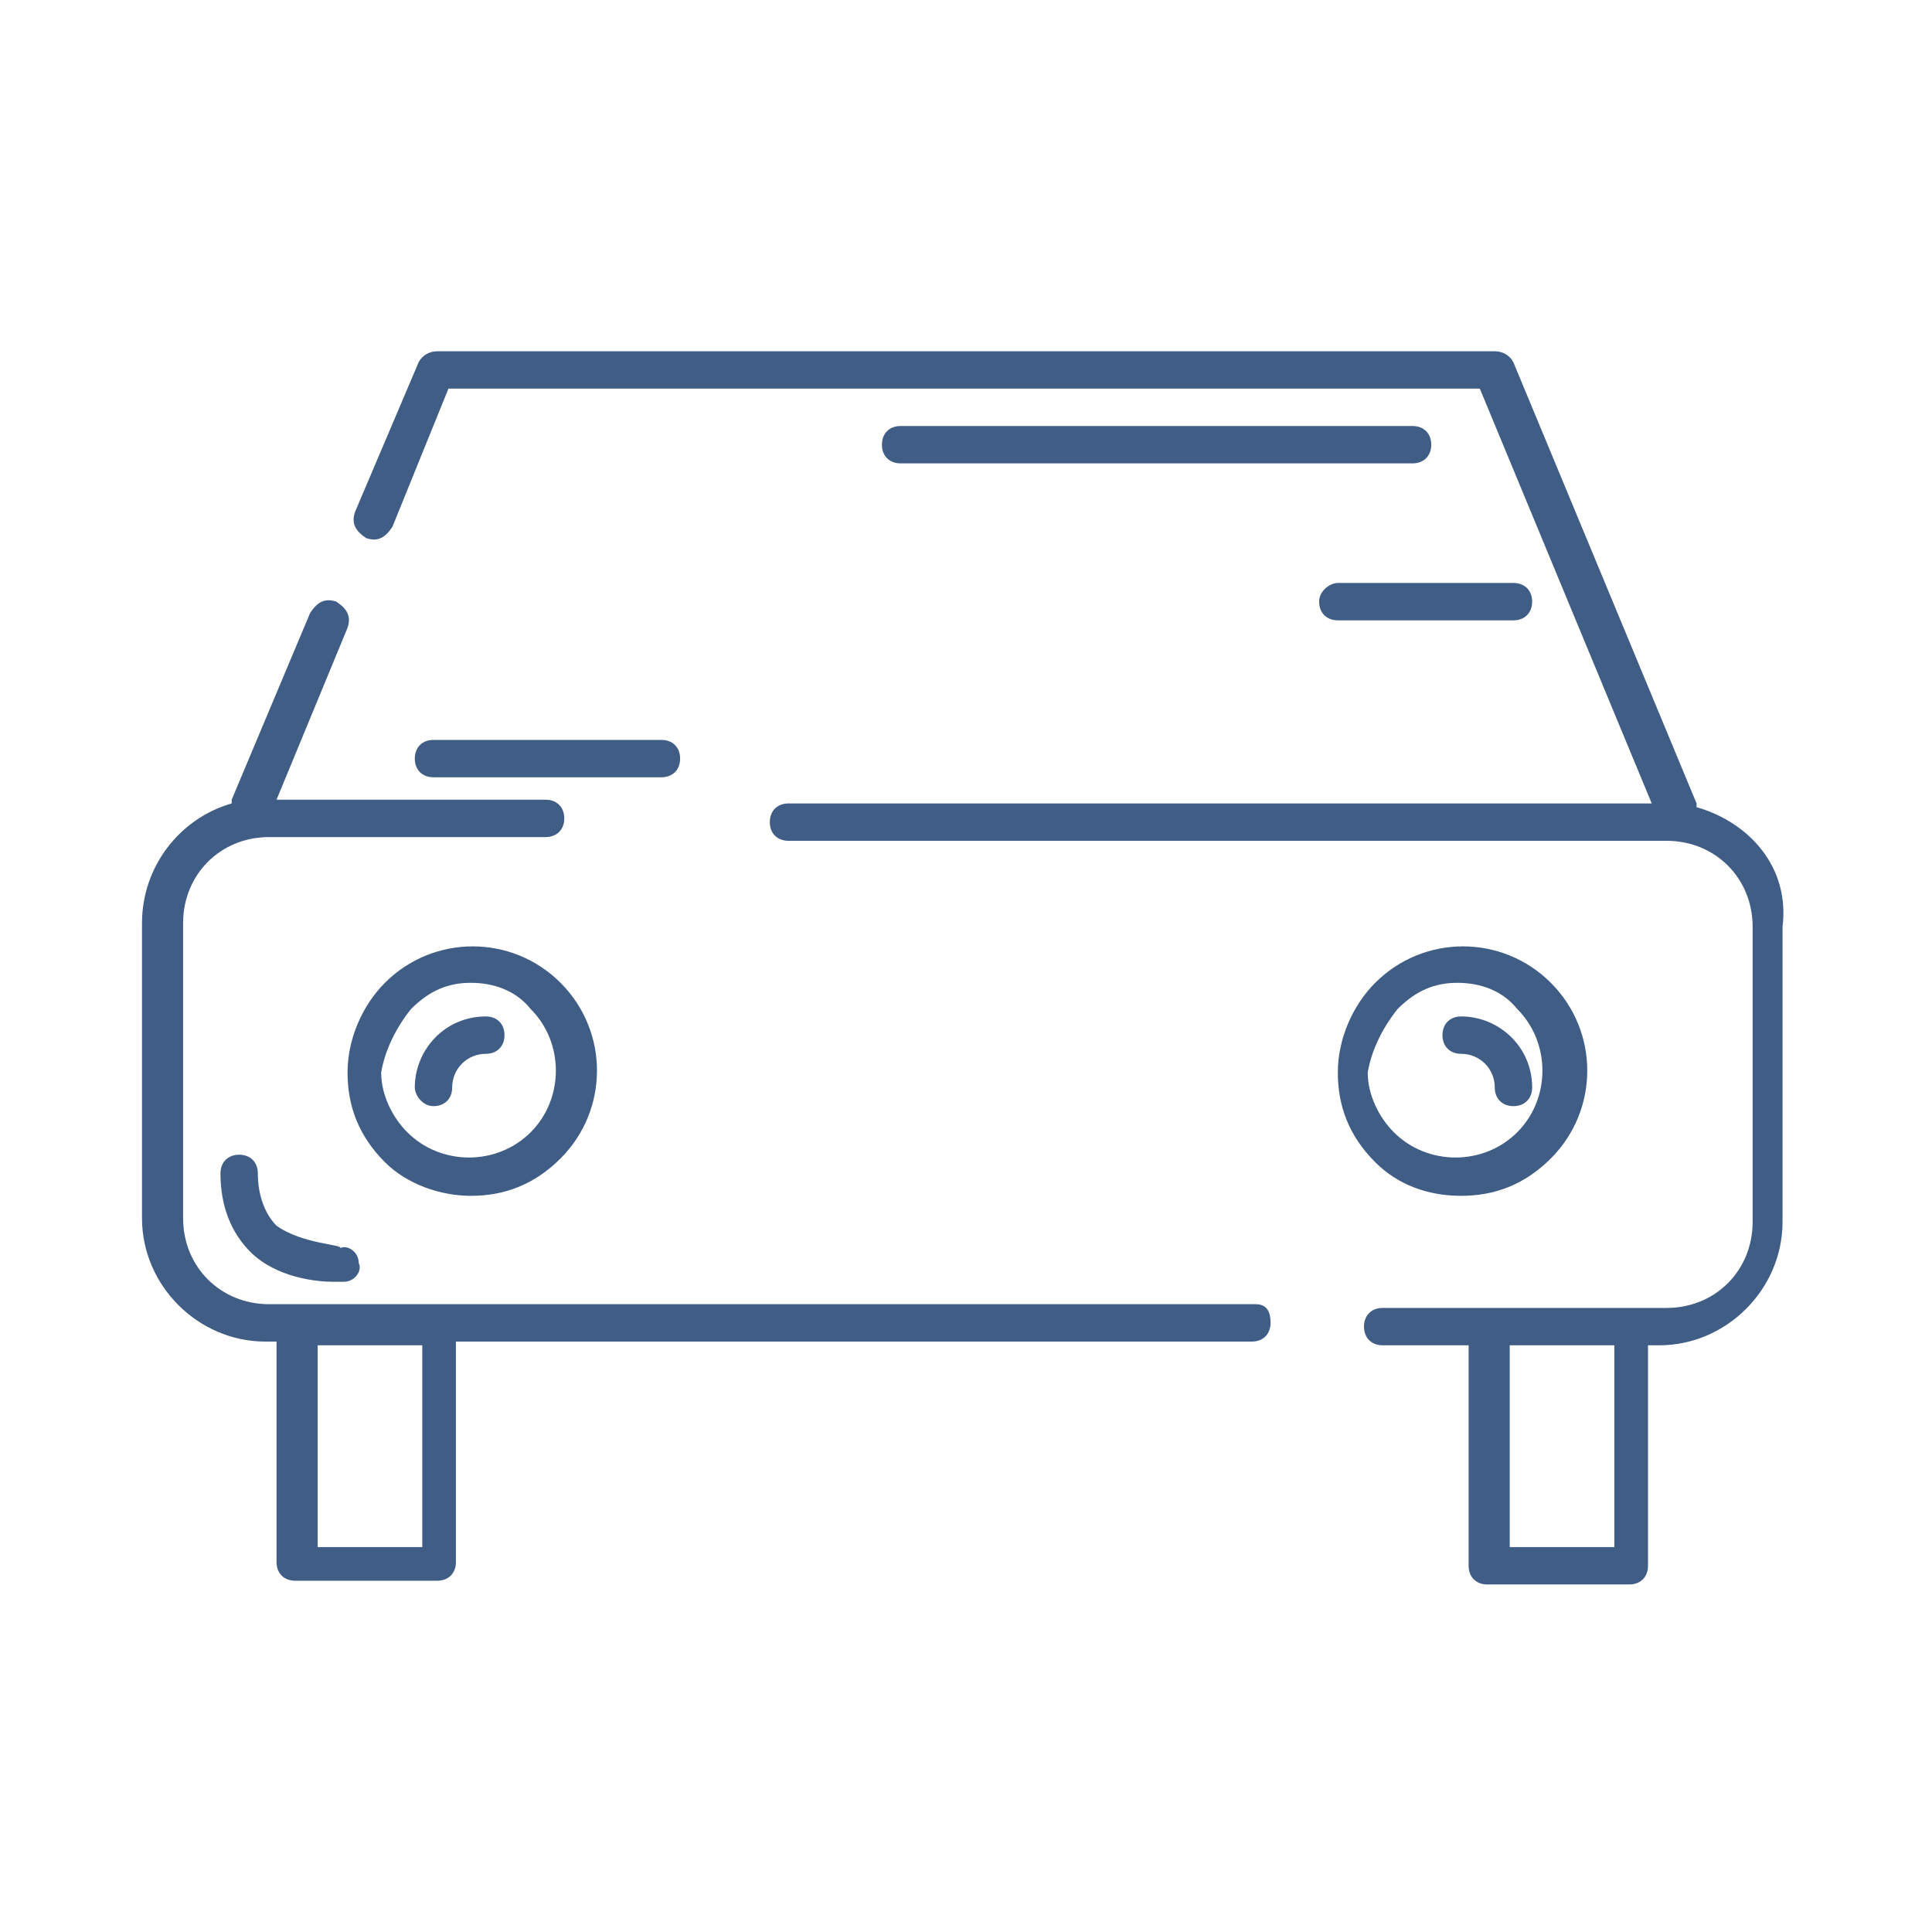
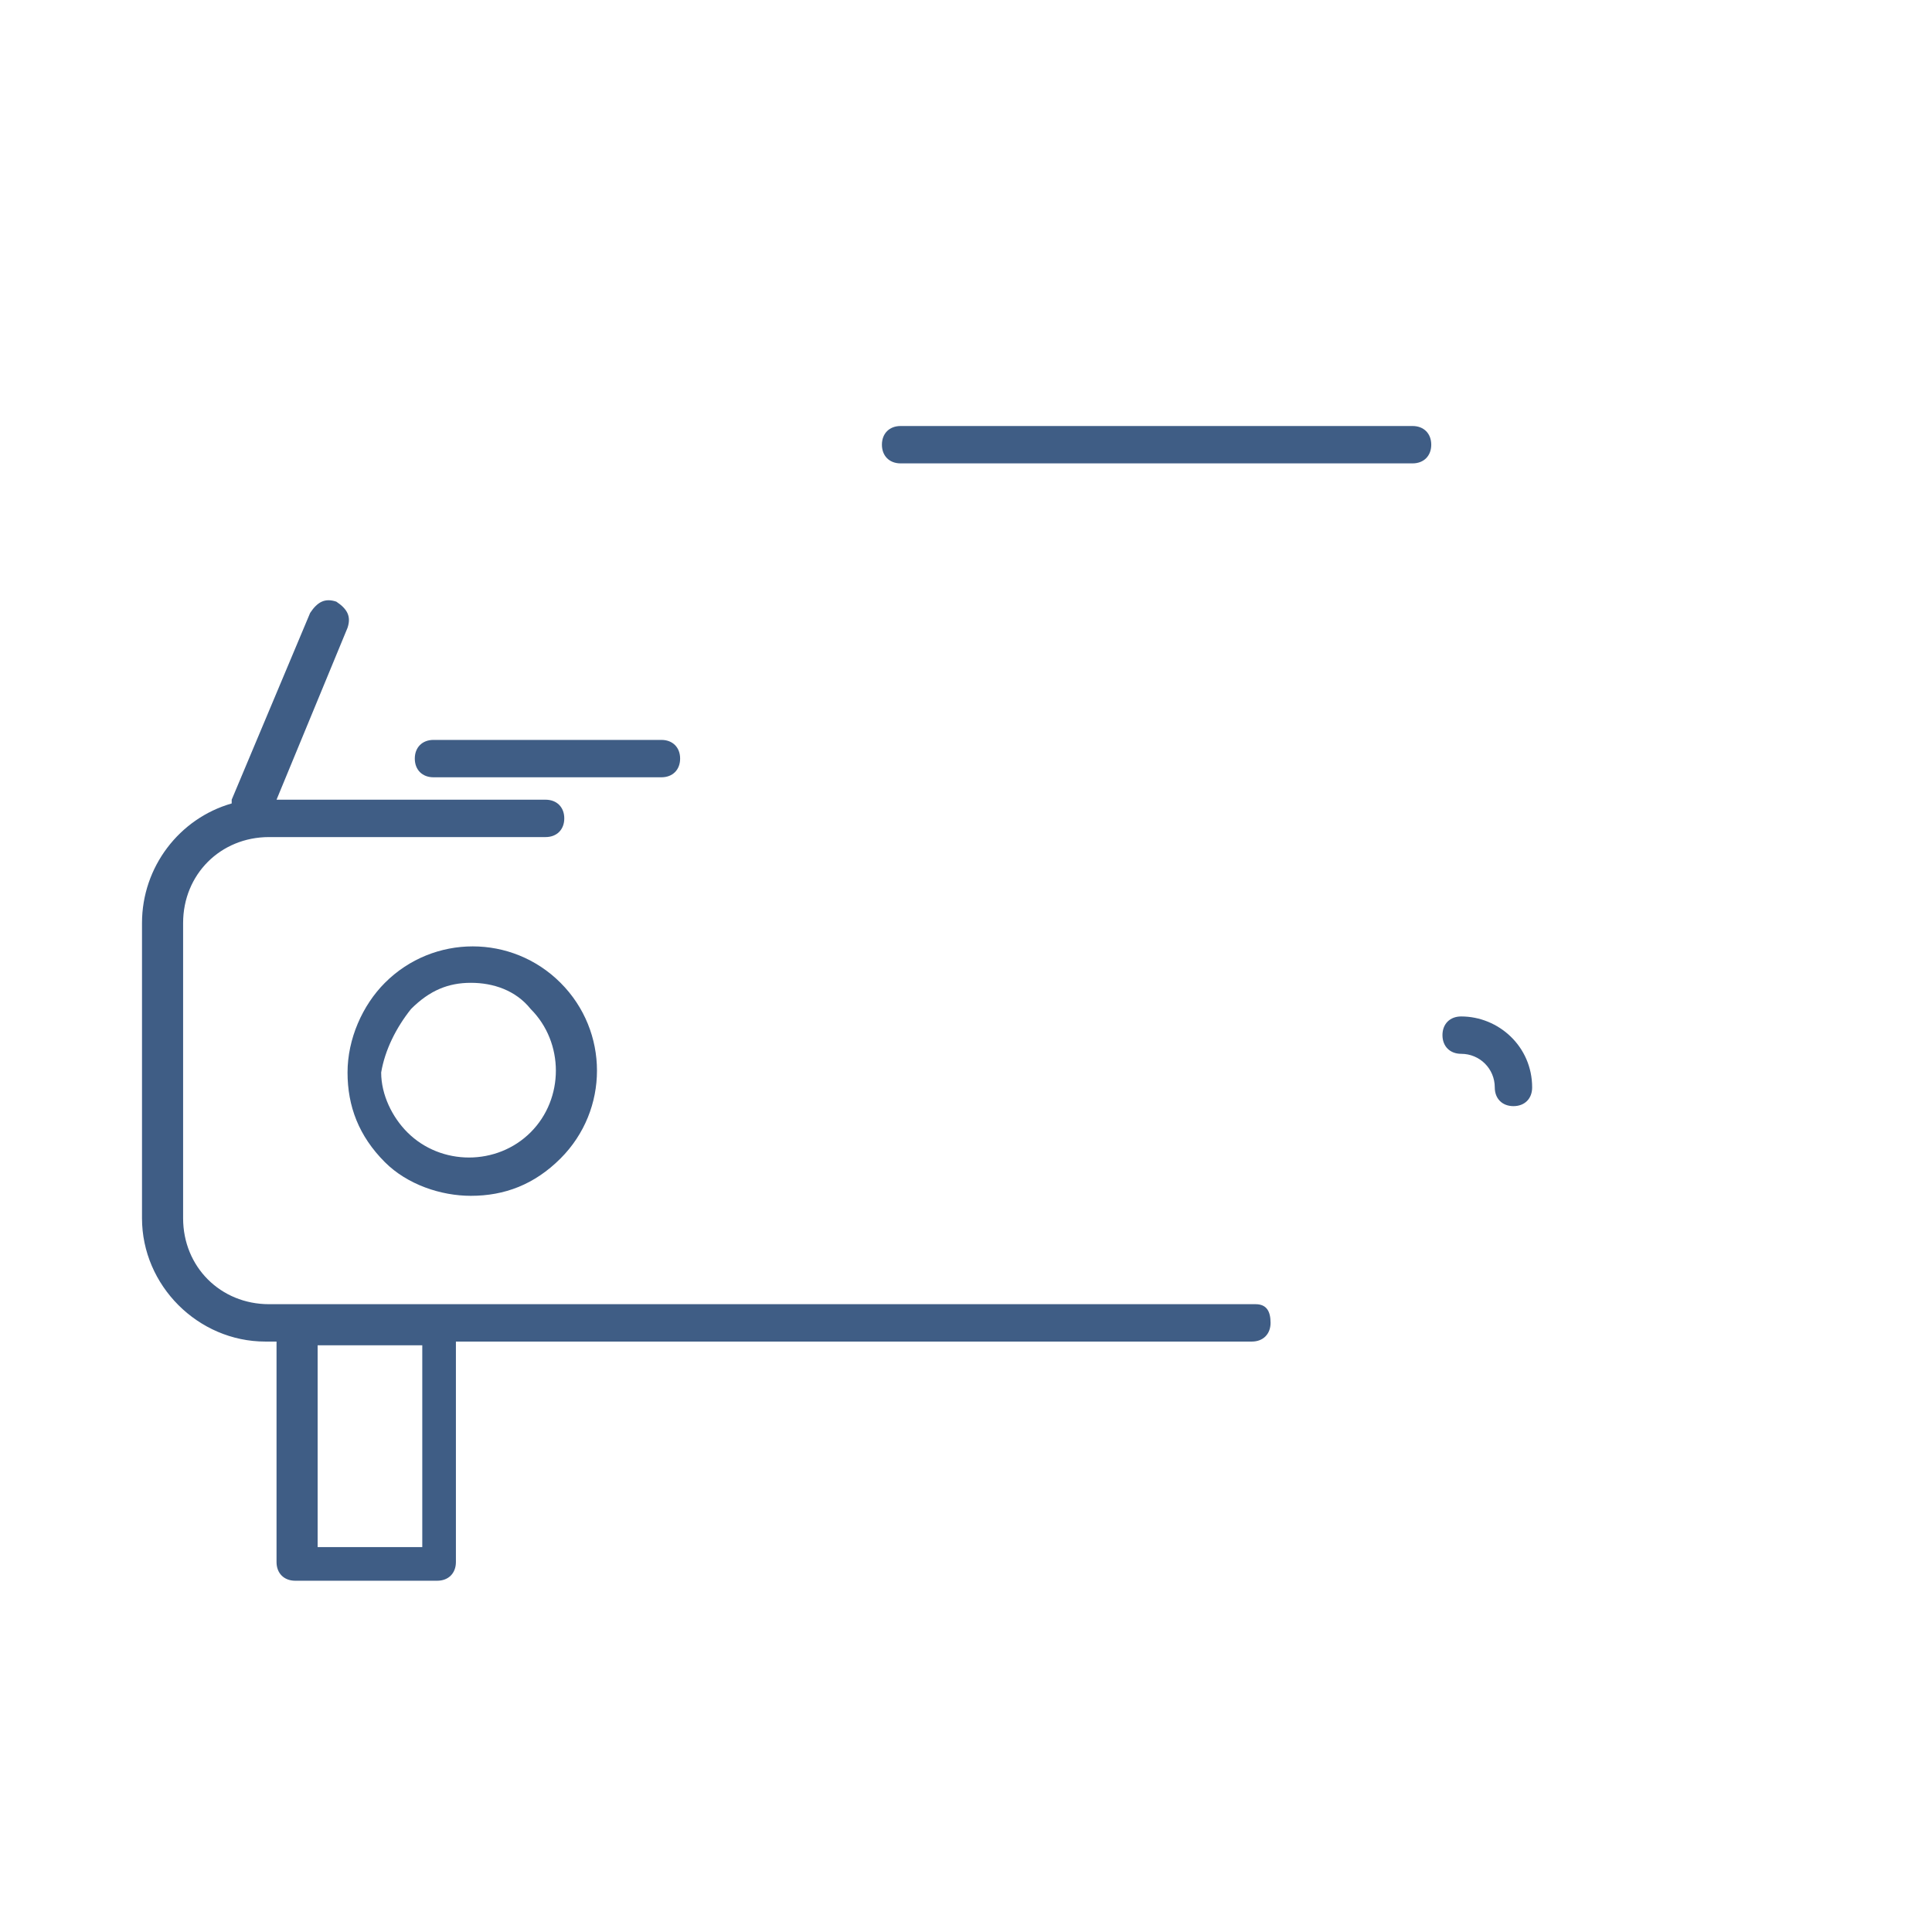
<svg xmlns="http://www.w3.org/2000/svg" version="1.1" id="Ebene_1" x="0px" y="0px" viewBox="0 0 51.7 51.7" style="enable-background:new 0 0 51.7 51.7;" xml:space="preserve">
  <style type="text/css">
	.st0{fill:#3F5D85;}
</style>
  <title>bike</title>
  <g>
-     <path class="st0" d="M45.4,21.6c0,0,0-0.1,0-0.1L40.5,9.7c-0.1-0.2-0.3-0.3-0.5-0.3H11.7c-0.2,0-0.4,0.1-0.5,0.3l-1.7,4   c-0.1,0.3,0,0.5,0.3,0.7c0.3,0.1,0.5,0,0.7-0.3l1.5-3.7h27.6l4.6,11.1H21.1c-0.3,0-0.5,0.2-0.5,0.5s0.2,0.5,0.5,0.5h23.5   c1.3,0,2.3,1,2.3,2.3v7.9c0,1.3-1,2.3-2.3,2.3h-0.8h-3.8H37c-0.3,0-0.5,0.2-0.5,0.5s0.2,0.5,0.5,0.5h2.3v5.9c0,0.3,0.2,0.5,0.5,0.5   h3.8c0.3,0,0.5-0.2,0.5-0.5v-5.9h0.3c1.8,0,3.3-1.5,3.3-3.3v-7.9C47.9,23.2,46.8,22,45.4,21.6z M43.2,41.4h-2.8v-5.4h2.8V41.4z" />
    <path class="st0" d="M33.6,34.9H11.9H8H7.2c-1.3,0-2.3-1-2.3-2.3v-7.9c0-1.3,1-2.3,2.3-2.3h7.4c0.3,0,0.5-0.2,0.5-0.5   s-0.2-0.5-0.5-0.5H7.4l1.9-4.6c0.1-0.3,0-0.5-0.3-0.7c-0.3-0.1-0.5,0-0.7,0.3l-2.1,5c0,0,0,0.1,0,0.1c-1.4,0.4-2.4,1.7-2.4,3.2v7.9   c0,1.8,1.5,3.3,3.3,3.3h0.3v5.9c0,0.3,0.2,0.5,0.5,0.5h3.8c0.3,0,0.5-0.2,0.5-0.5v-5.9h21.3c0.3,0,0.5-0.2,0.5-0.5   S33.9,34.9,33.6,34.9z M11.4,41.4H8.5v-5.4h2.8V41.4z" />
    <path class="st0" d="M12.6,32c0.9,0,1.7-0.3,2.4-1c1.3-1.3,1.3-3.4,0-4.7c-1.3-1.3-3.4-1.3-4.7,0c-0.6,0.6-1,1.5-1,2.4   c0,0.9,0.3,1.7,1,2.4C10.9,31.7,11.8,32,12.6,32z M11,27c0.5-0.5,1-0.7,1.6-0.7c0.6,0,1.2,0.2,1.6,0.7c0.9,0.9,0.9,2.4,0,3.3   c-0.9,0.9-2.4,0.9-3.3,0c-0.4-0.4-0.7-1-0.7-1.6C10.3,28.1,10.6,27.5,11,27z" />
-     <path class="st0" d="M11.6,29.6c0.3,0,0.5-0.2,0.5-0.5c0-0.5,0.4-0.9,0.9-0.9c0.3,0,0.5-0.2,0.5-0.5s-0.2-0.5-0.5-0.5   c-1.1,0-1.9,0.9-1.9,1.9C11.1,29.3,11.3,29.6,11.6,29.6z" />
    <path class="st0" d="M39.1,28.2c0.5,0,0.9,0.4,0.9,0.9c0,0.3,0.2,0.5,0.5,0.5s0.5-0.2,0.5-0.5c0-1.1-0.9-1.9-1.9-1.9   c-0.3,0-0.5,0.2-0.5,0.5S38.8,28.2,39.1,28.2z" />
-     <path class="st0" d="M39.1,32c0.9,0,1.7-0.3,2.4-1c1.3-1.3,1.3-3.4,0-4.7c-1.3-1.3-3.4-1.3-4.7,0c-0.6,0.6-1,1.5-1,2.4   c0,0.9,0.3,1.7,1,2.4C37.4,31.7,38.2,32,39.1,32z M37.4,27c0.5-0.5,1-0.7,1.6-0.7c0.6,0,1.2,0.2,1.6,0.7c0.9,0.9,0.9,2.4,0,3.3   c-0.9,0.9-2.4,0.9-3.3,0c-0.4-0.4-0.7-1-0.7-1.6C36.7,28.1,37,27.5,37.4,27z" />
    <path class="st0" d="M37.8,11.4H24.1c-0.3,0-0.5,0.2-0.5,0.5s0.2,0.5,0.5,0.5h13.7c0.3,0,0.5-0.2,0.5-0.5S38.1,11.4,37.8,11.4z" />
-     <path class="st0" d="M35.3,16.1c0,0.3,0.2,0.5,0.5,0.5h4.7c0.3,0,0.5-0.2,0.5-0.5s-0.2-0.5-0.5-0.5h-4.7   C35.6,15.6,35.3,15.8,35.3,16.1z" />
    <path class="st0" d="M17.7,20.8c0.3,0,0.5-0.2,0.5-0.5s-0.2-0.5-0.5-0.5h-6.1c-0.3,0-0.5,0.2-0.5,0.5s0.2,0.5,0.5,0.5H17.7z" />
-     <path class="st0" d="M7.4,32.8c-0.3-0.3-0.5-0.8-0.5-1.4c0-0.3-0.2-0.5-0.5-0.5s-0.5,0.2-0.5,0.5c0,0.9,0.3,1.6,0.8,2.1   c0.7,0.7,1.8,0.8,2.2,0.8c0.2,0,0.3,0,0.3,0c0.3,0,0.5-0.3,0.4-0.5c0-0.3-0.3-0.5-0.5-0.4C9.2,33.3,8.1,33.3,7.4,32.8z" />
  </g>
</svg>